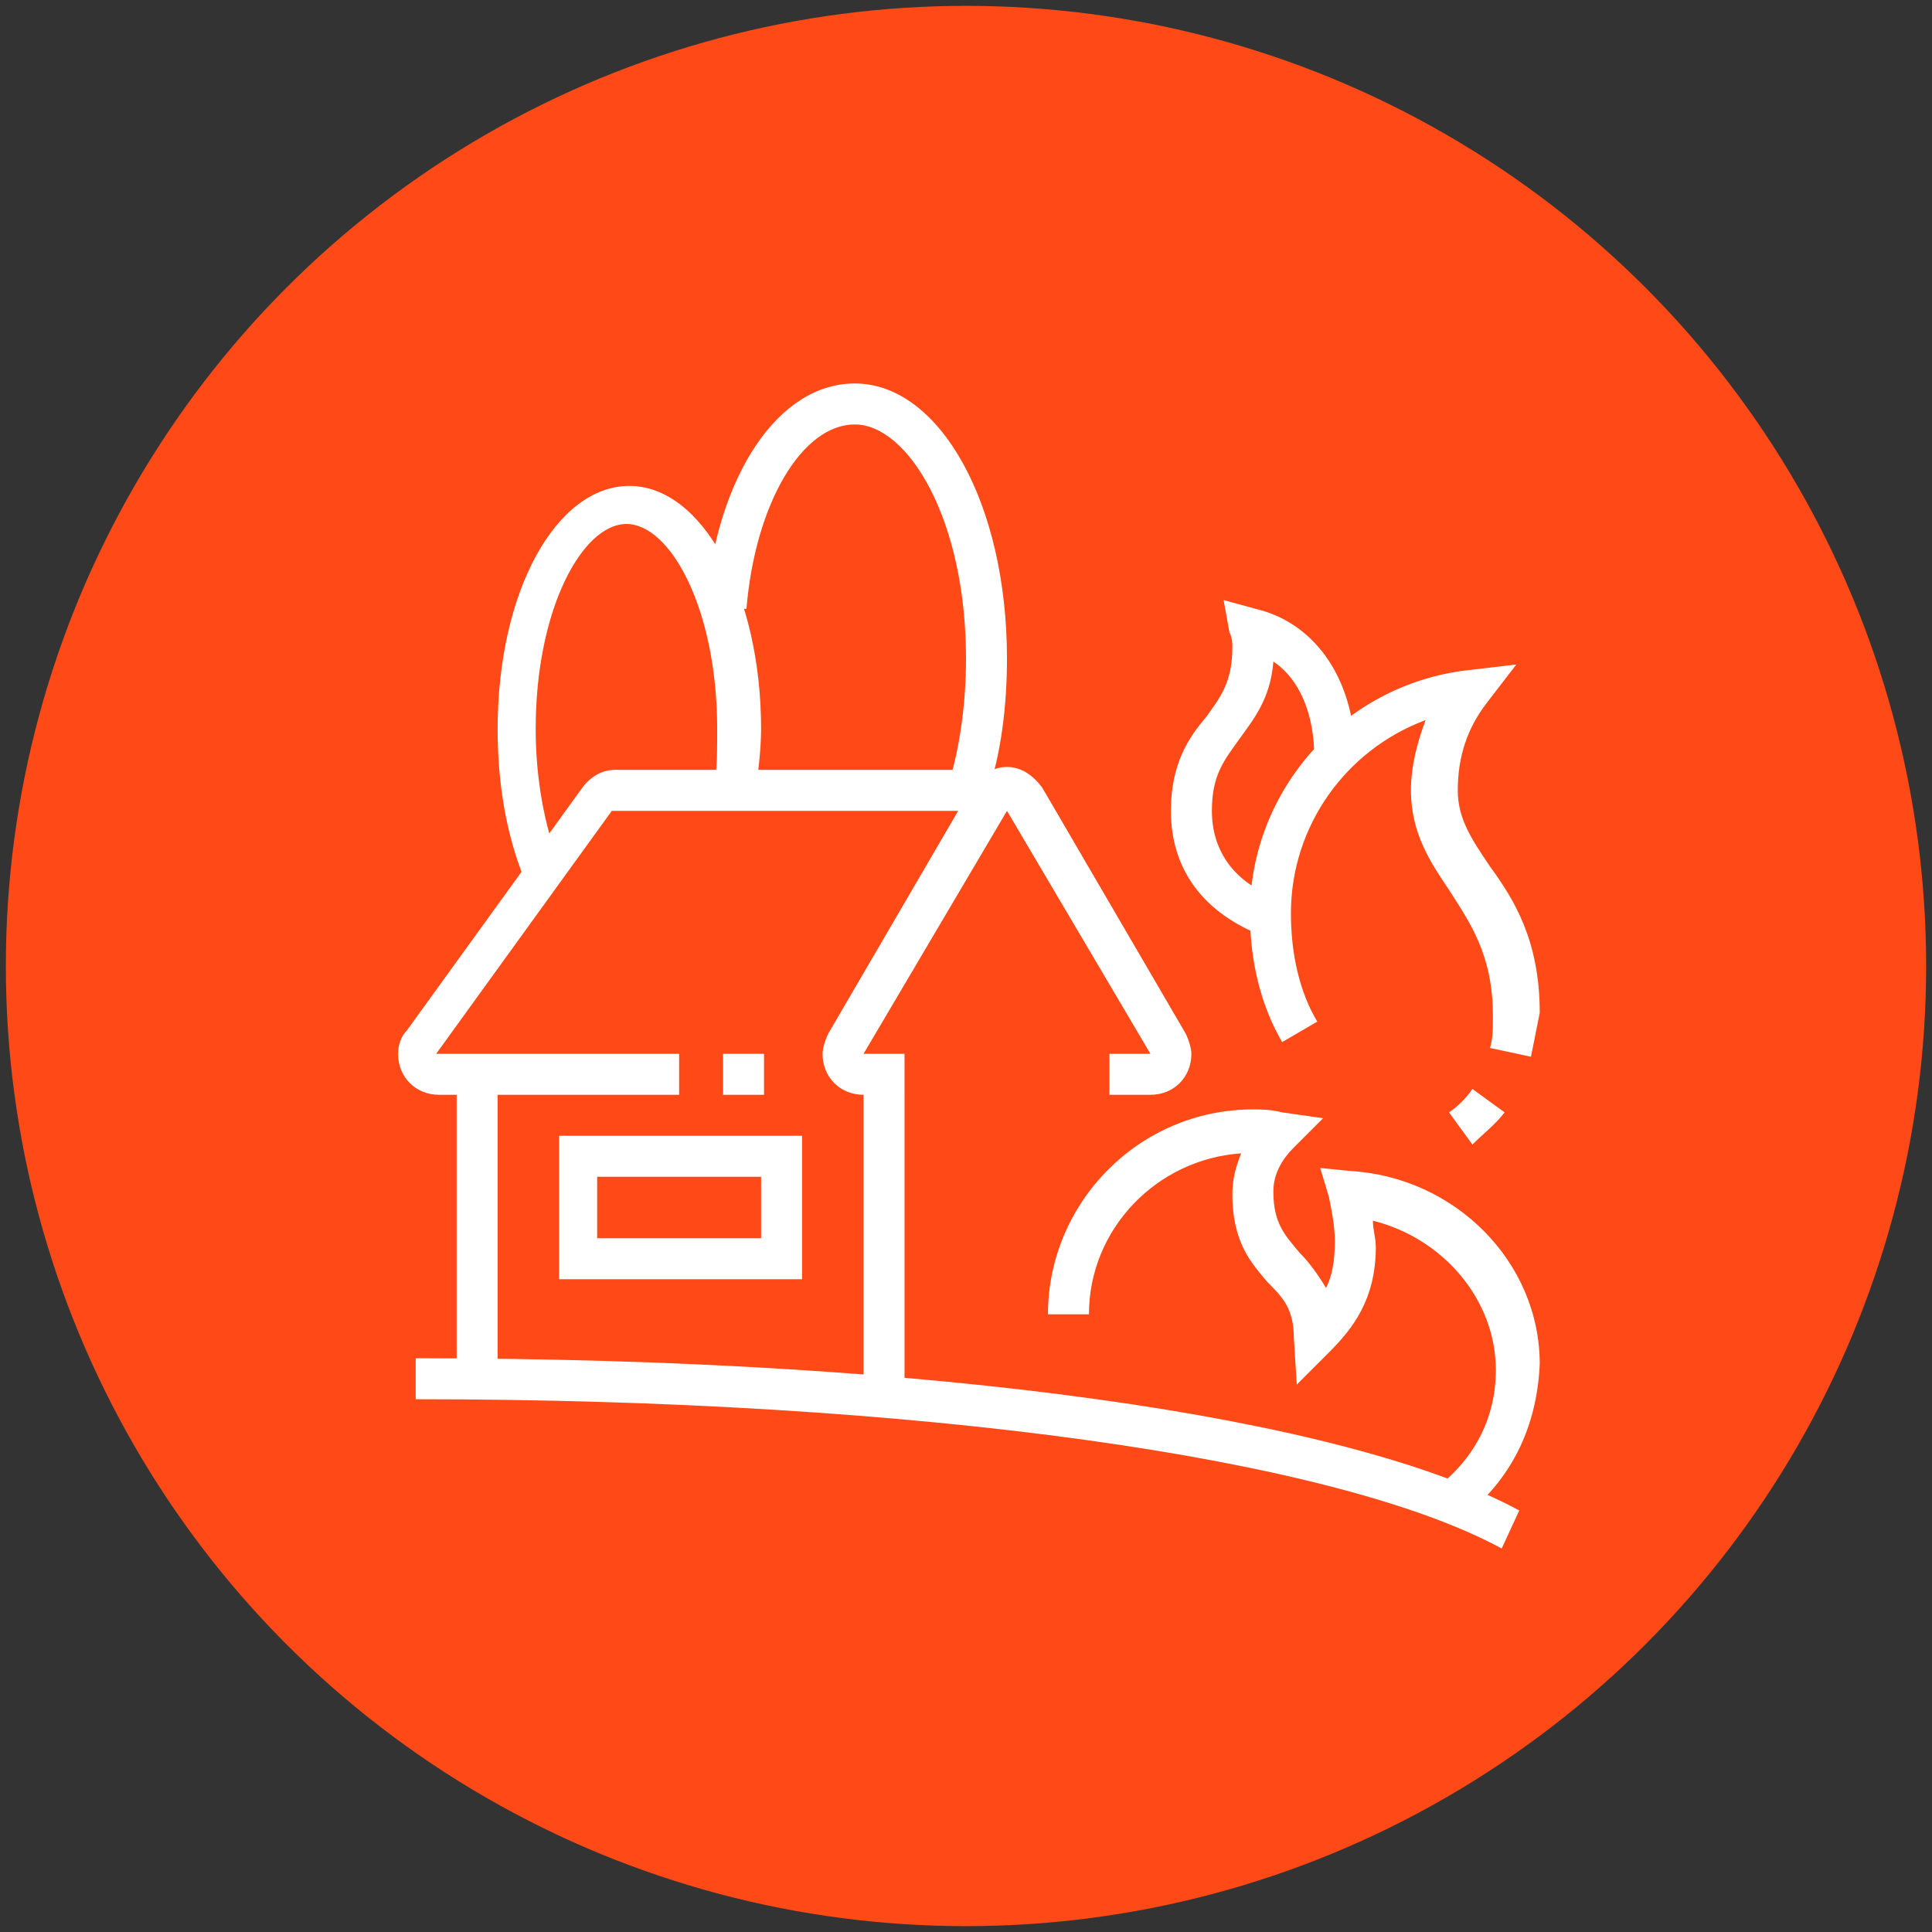
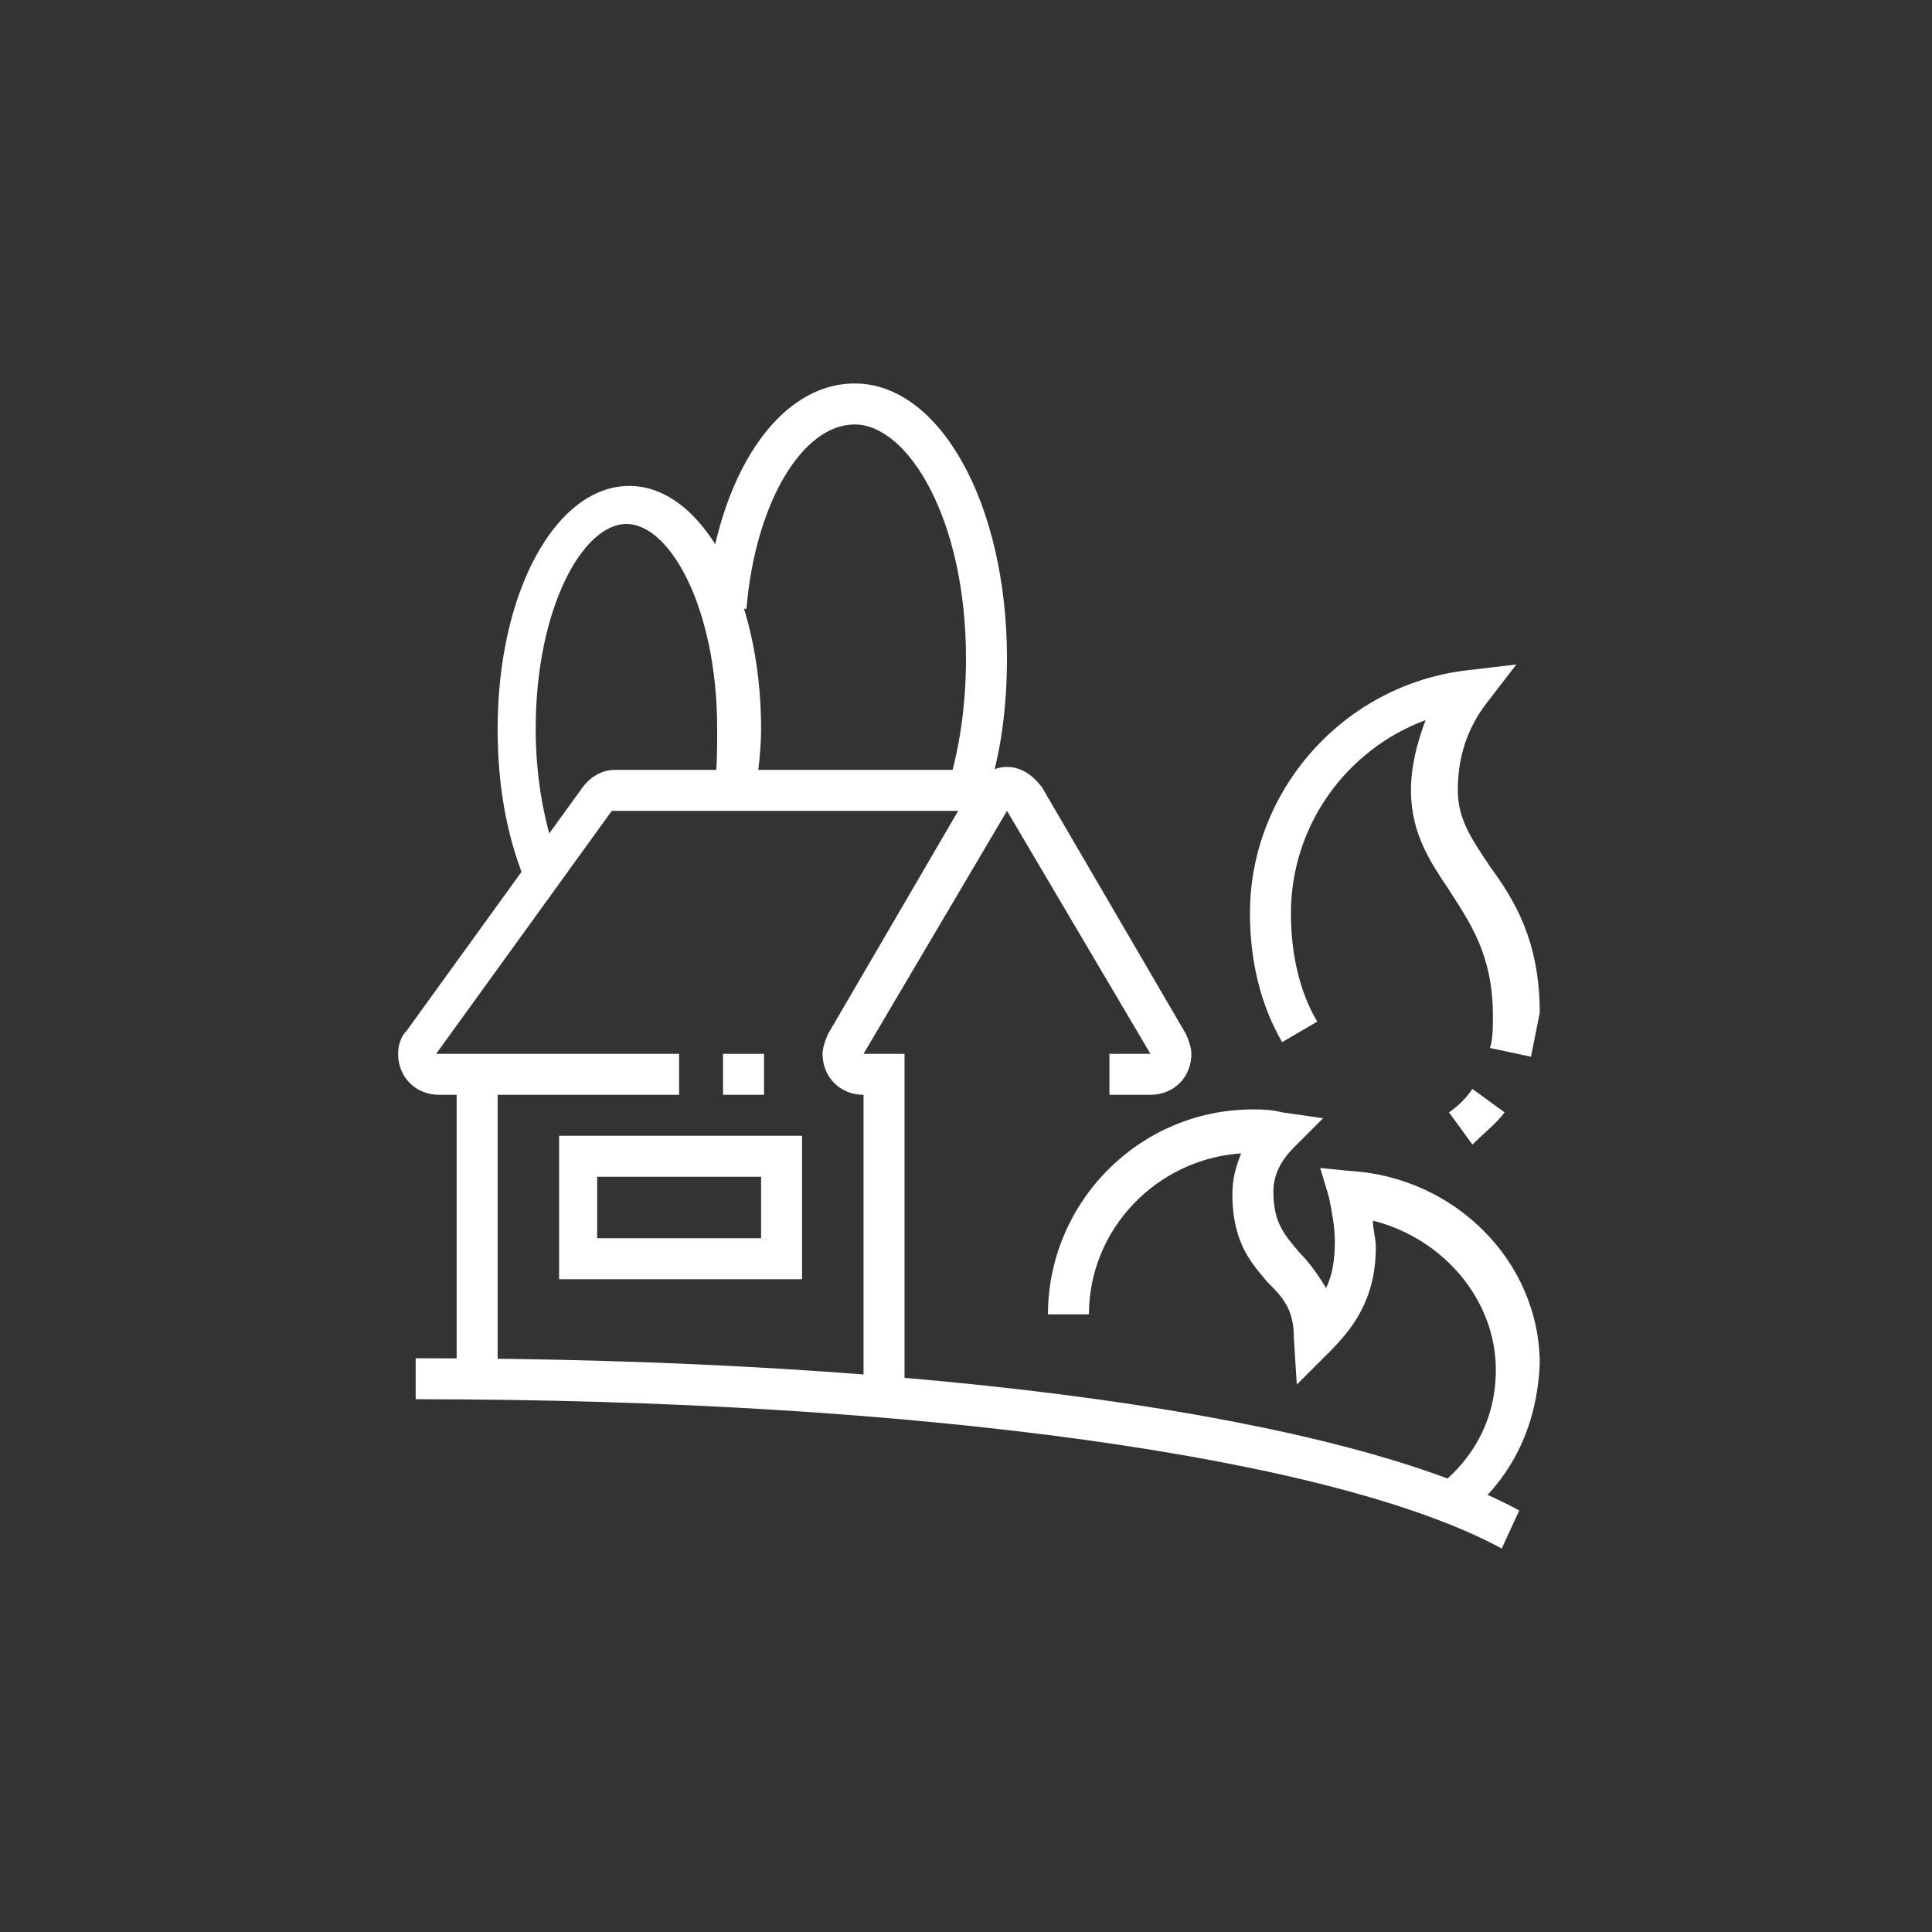
<svg xmlns="http://www.w3.org/2000/svg" version="1.1" id="Layer_1" x="0px" y="0px" width="66px" height="66px" viewBox="0 0 66 66" style="enable-background:new 0 0 66 66;" xml:space="preserve">
  <rect x="0" y="0" width="66" height="66" fill="#333333" stroke="none" />
  <style type="text/css">
	.st0{fill:#FF4917;}
	.st1{fill:#FFFFFF;}
</style>
-   <circle class="st0" cx="33" cy="33" r="32.8" />
  <g>
    <path class="st1" d="M23.3,37.4h-8.3c-0.8,0-1.4-0.6-1.4-1.4c0-0.3,0.1-0.6,0.3-0.8l6-8.3c0.3-0.4,0.7-0.6,1.1-0.6h13.5v1.4H20.9   l-6,8.3h8.3V37.4z" />
    <rect x="24.7" y="36" class="st1" width="1.4" height="1.4" />
    <rect x="15.6" y="36.7" class="st1" width="1.4" height="10.4" />
    <path class="st1" d="M30.9,47.8h-1.4V37.4c-0.8,0-1.4-0.6-1.4-1.4c0-0.2,0.1-0.5,0.2-0.7l4.9-8.4c0.3-0.4,0.7-0.7,1.2-0.7   c0.5,0,0.9,0.3,1.2,0.7l4.9,8.4c0.1,0.2,0.2,0.5,0.2,0.7c0,0.8-0.6,1.4-1.4,1.4h-1.4V36h1.4l-4.9-8.3L29.5,36l1.4,0V47.8z" />
-     <path class="st1" d="M27.4,43.7h-8.3v-4.9h8.3V43.7z M20.5,42.3H26v-2.1h-5.6V42.3z" />
+     <path class="st1" d="M27.4,43.7h-8.3v-4.9h8.3z M20.5,42.3H26v-2.1h-5.6V42.3z" />
    <path class="st1" d="M17.9,30c-0.6-1.5-0.9-3.2-0.9-5.1c0-4.7,2-8.3,4.5-8.3s4.5,3.7,4.5,8.3c0,0.7-0.1,1.5-0.2,2.2l-1.4-0.2   c0.1-0.6,0.1-1.3,0.1-2c0-4.1-1.6-7-3.1-7c-1.5,0-3.1,2.9-3.1,7c0,1.7,0.3,3.3,0.8,4.6L17.9,30z" />
    <path class="st1" d="M33.7,27.2l-1.3-0.4c0.4-1.3,0.6-2.8,0.6-4.3c0-4.8-2-8-3.8-8c-1.8,0-3.4,2.7-3.7,6.3l-1.4-0.1   c0.4-4.5,2.5-7.6,5.1-7.6c2.9,0,5.2,4.1,5.2,9.4C34.4,24.1,34.2,25.8,33.7,27.2z" />
    <path class="st1" d="M51.3,52.9c-5.7-3.1-19.9-5.1-37.1-5.1v-1.4c17.7,0,31.8,2,37.7,5.2L51.3,52.9z" />
    <path class="st1" d="M49.9,51.9l-0.8-1.1c1.3-1,2-2.4,2-4c0-2.4-1.8-4.5-4.2-5.1c0,0.3,0.1,0.6,0.1,0.9c0,1.8-0.8,2.8-1.6,3.6   l-1.1,1.1l-0.1-1.6c0-1-0.4-1.4-0.9-1.9c-0.5-0.6-1.2-1.3-1.2-3c0-0.5,0.1-0.9,0.3-1.4c-2.9,0.2-5.2,2.6-5.2,5.5h-1.4   c0-3.8,3.1-7,7-7c0.3,0,0.6,0,1,0.1l1.4,0.2l-1,1c-0.4,0.4-0.7,0.9-0.7,1.5c0,1.1,0.4,1.5,0.9,2.1c0.3,0.3,0.6,0.7,0.9,1.2   c0.2-0.4,0.3-0.9,0.3-1.6c0-0.5-0.1-1-0.2-1.5l-0.3-1l1,0.1c3.6,0.2,6.5,3.1,6.5,6.6C52.5,48.8,51.6,50.6,49.9,51.9z" />
    <path class="st1" d="M52.3,36.1l-1.4-0.3c0.1-0.3,0.1-0.7,0.1-1.1c0-2.1-0.8-3.2-1.5-4.3c-0.6-0.9-1.3-1.9-1.3-3.4   c0-0.8,0.2-1.6,0.5-2.4c-2.7,1-4.6,3.6-4.6,6.6c0,1.4,0.3,2.7,0.9,3.7l-1.2,0.7c-0.7-1.2-1.1-2.7-1.1-4.4c0-4.2,3.2-7.8,7.4-8.3   l1.7-0.2l-1,1.3c-0.7,0.9-1,1.9-1,3c0,1,0.5,1.7,1.1,2.6c0.8,1.1,1.7,2.5,1.7,5C52.5,35.1,52.4,35.6,52.3,36.1z" />
    <path class="st1" d="M50.3,39.1l-0.8-1.1c0.3-0.2,0.6-0.5,0.8-0.8l1.1,0.8C51.1,38.4,50.7,38.7,50.3,39.1z" />
-     <path class="st1" d="M43.2,32c-2.1-0.8-3.2-2.3-3.2-4.3c0-1.6,0.6-2.5,1.2-3.2c0.5-0.7,0.9-1.2,0.9-2.4c0-0.1,0-0.3-0.1-0.5   l-0.2-1.1l1.1,0.3c2.1,0.5,3.4,2.5,3.4,5.1h-1.4c0-1.5-0.5-2.7-1.4-3.3c-0.1,1.3-0.7,2-1.2,2.7c-0.5,0.7-0.9,1.2-0.9,2.4   c0,1.4,0.8,2.5,2.3,3L43.2,32z" />
  </g>
</svg>